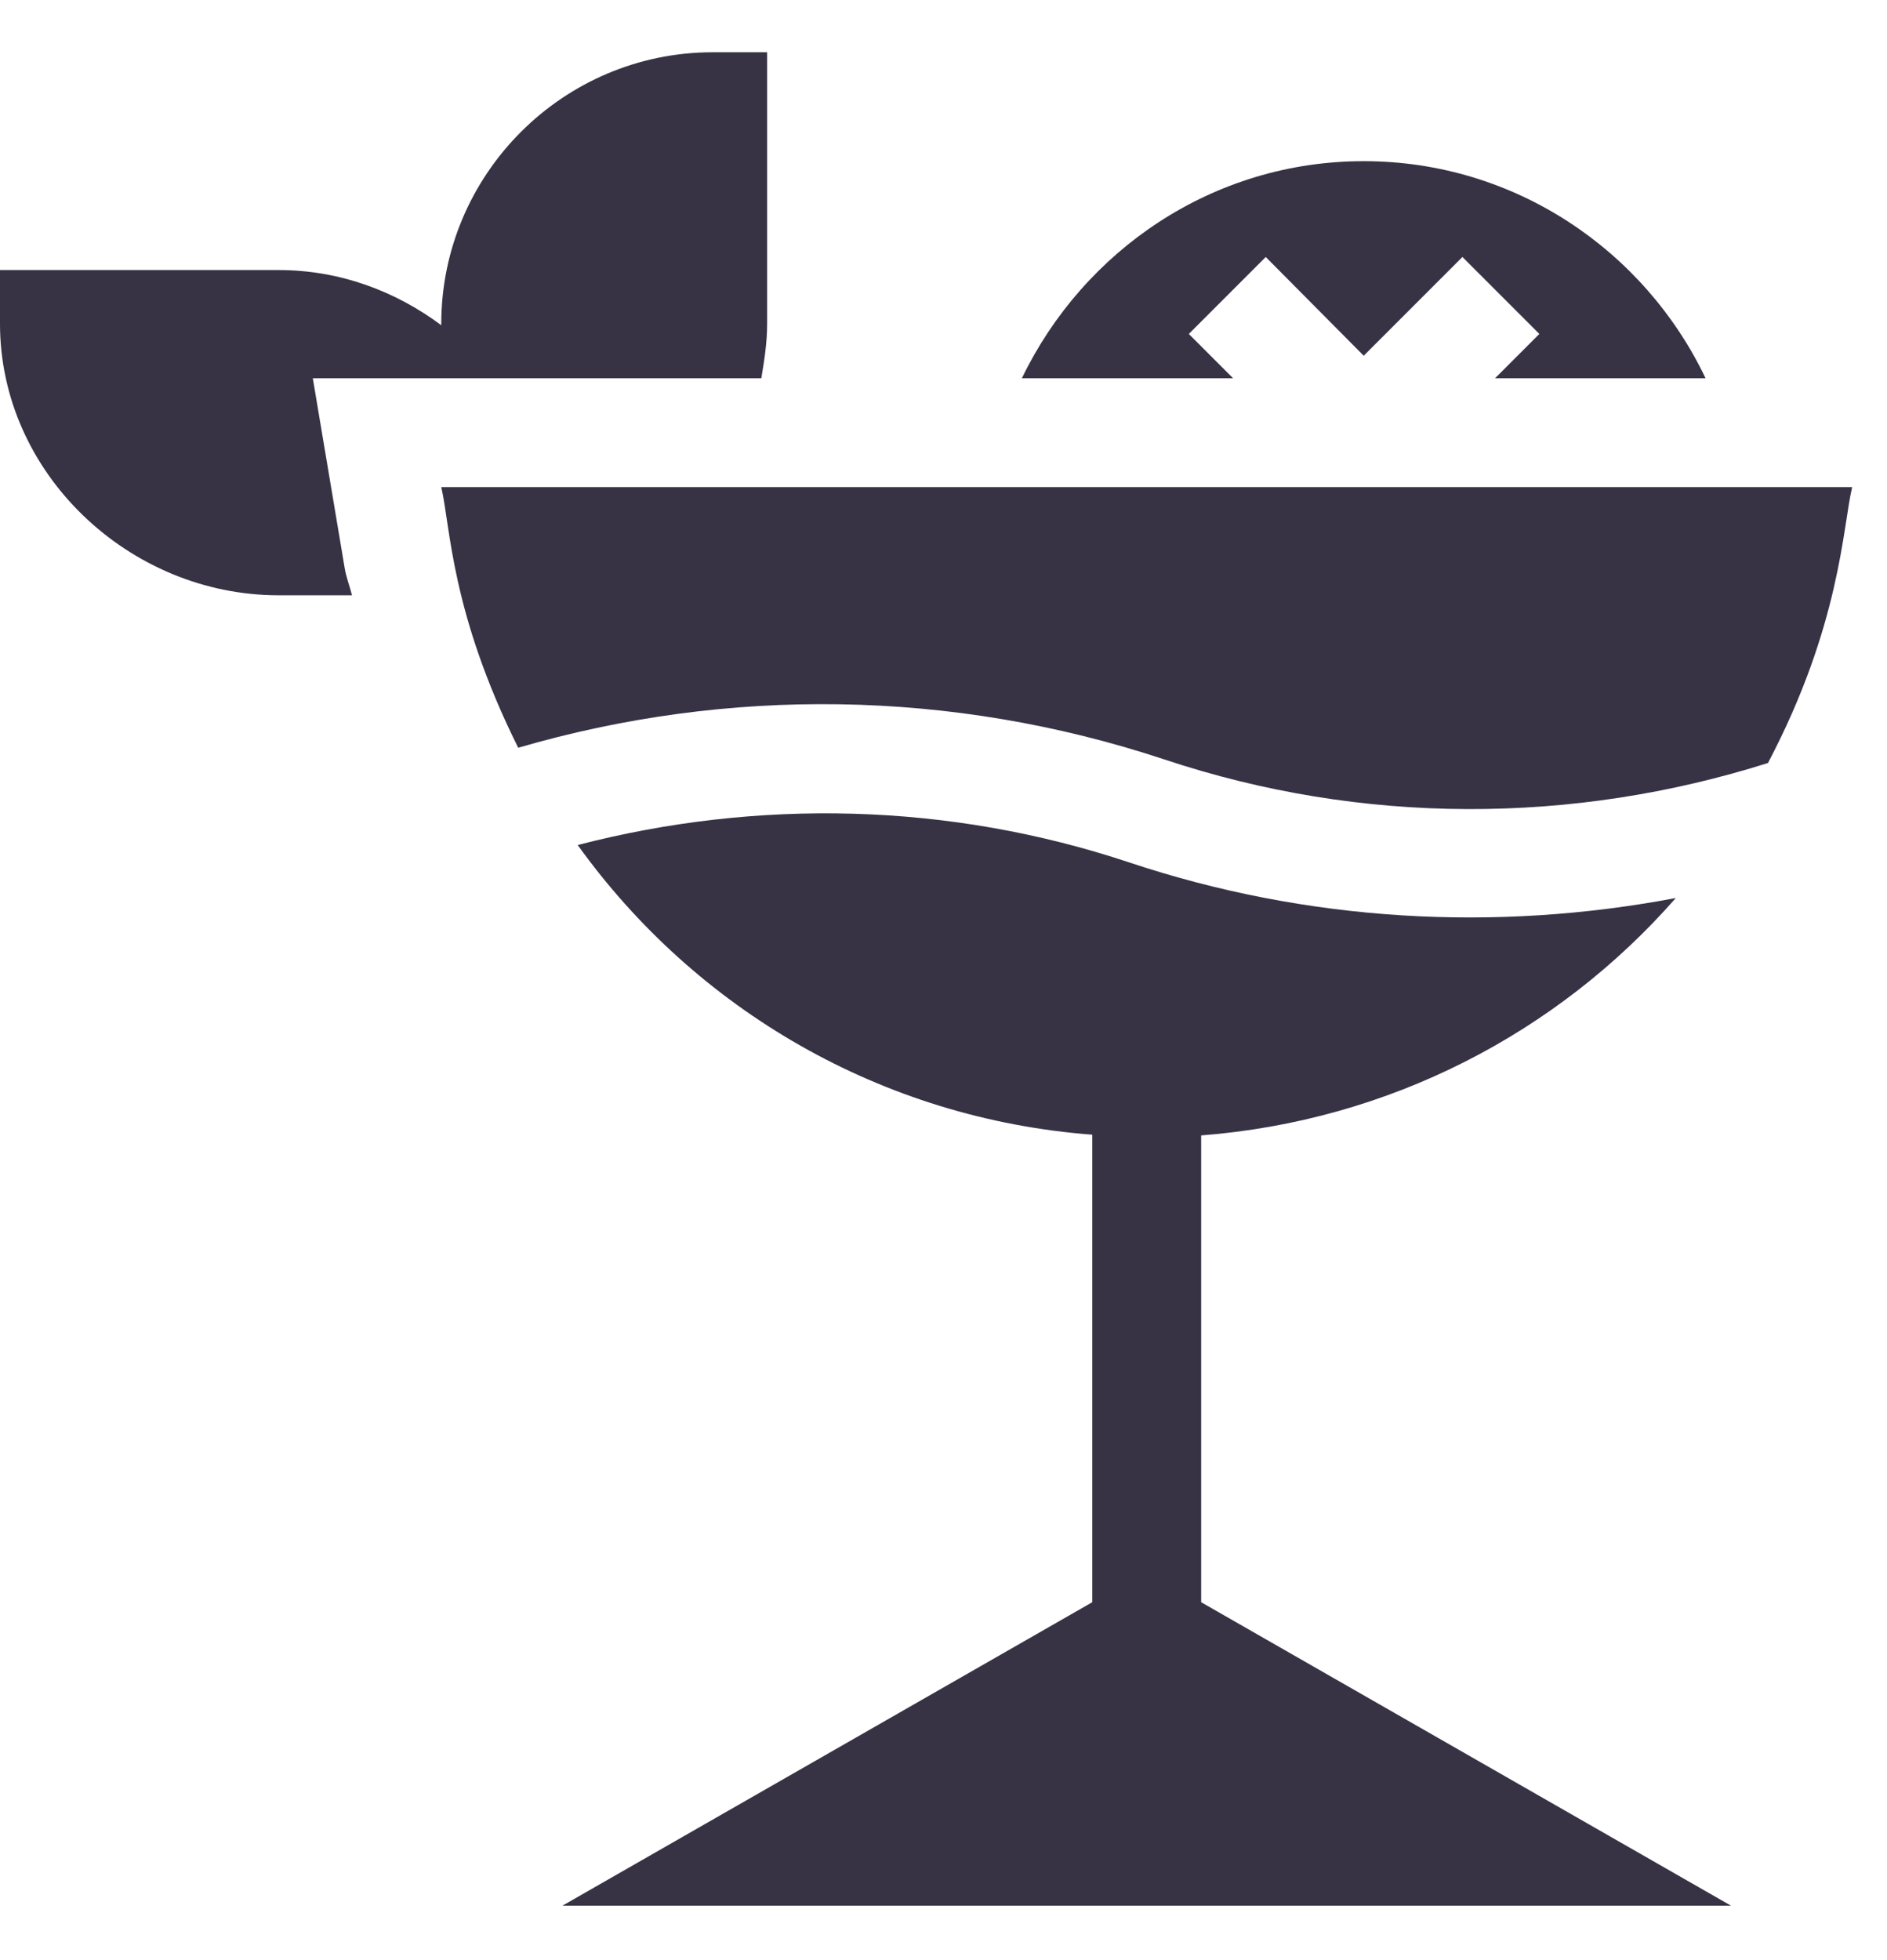
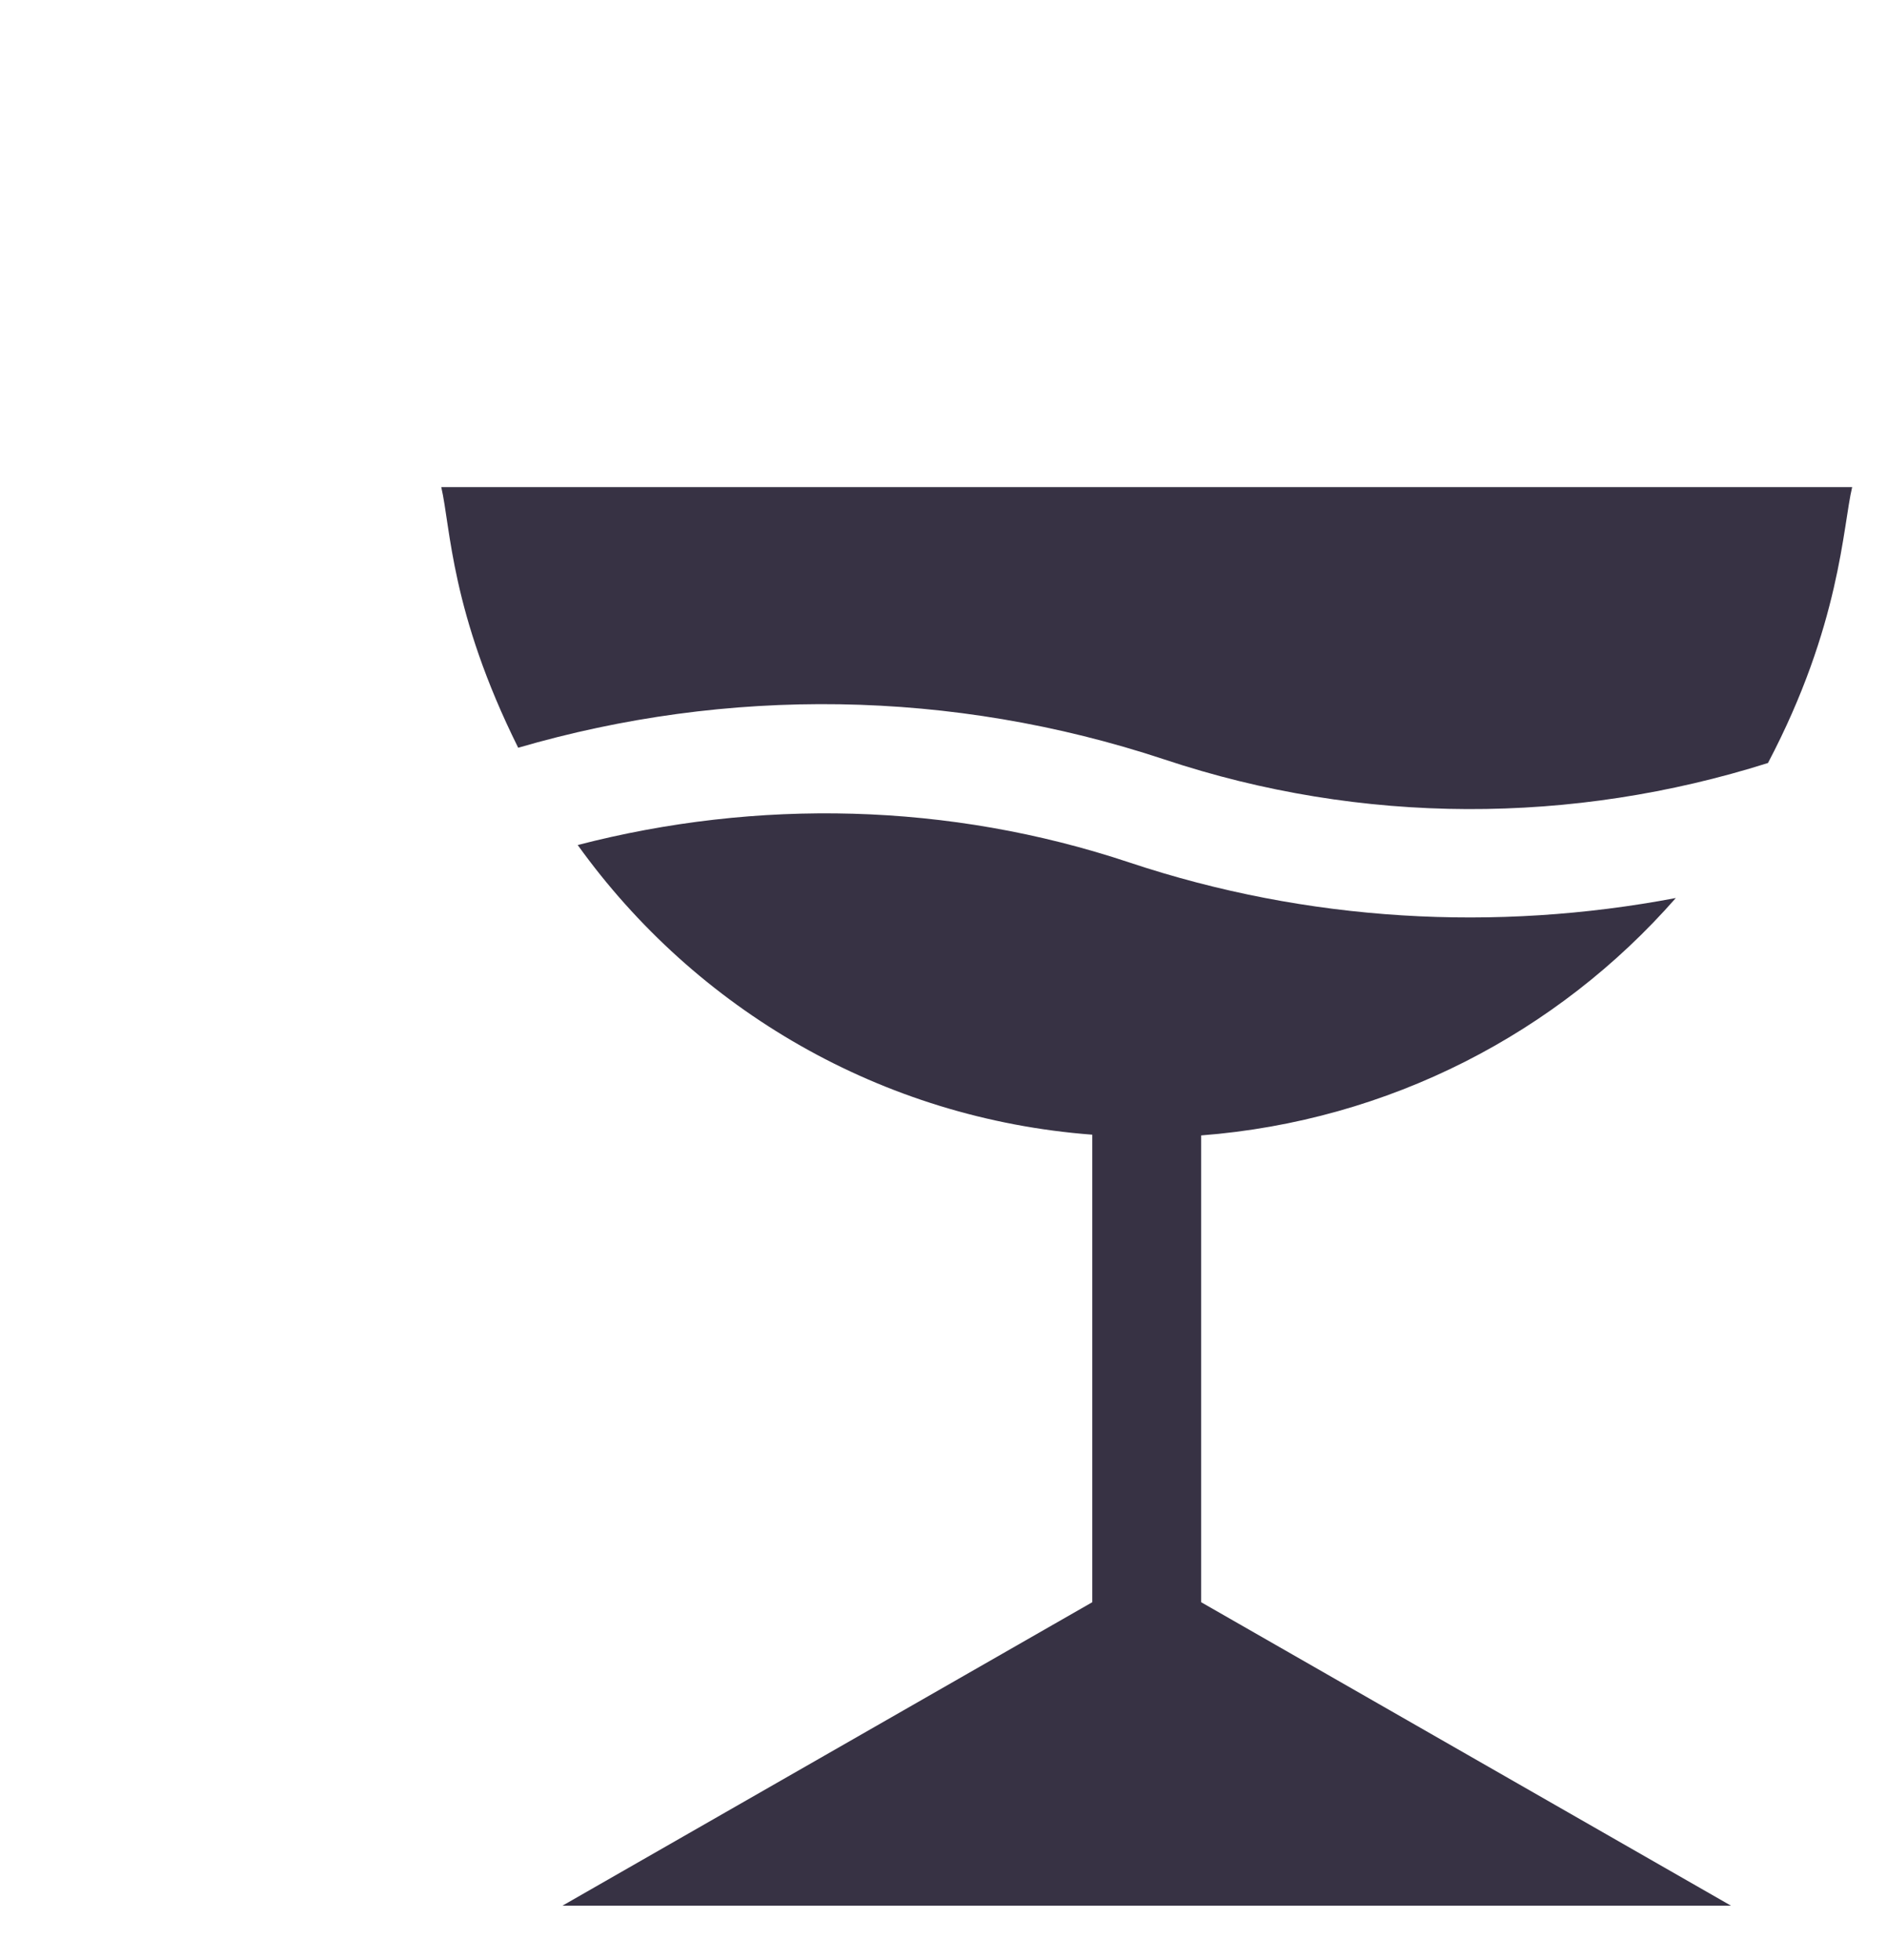
<svg xmlns="http://www.w3.org/2000/svg" viewBox="0 0 26 27" width="26" height="27">
  <style>
		tspan { white-space:pre }
		.shp0 { fill: #373244 } 
	</style>
  <g id="Single Sign">
    <g id="Group 291">
      <path id="Path 364" class="shp0" d="M6.08 6.71C6.21 7.27 6.21 8.43 7.14 10.3C10.02 9.46 13.11 9.49 16.04 10.46C18.77 11.37 21.67 11.36 24.36 10.51C25.36 8.61 25.39 7.25 25.52 6.71L6.08 6.71L6.08 6.71Z" />
      <path id="Path 365" class="shp0" d="M16.55 15.64C19.14 15.44 21.46 14.23 23.09 12.37C20.61 12.84 18.02 12.7 15.56 11.88C13.07 11.05 10.43 11 7.96 11.64C9.59 13.91 12.15 15.41 15.05 15.63L15.05 22.07L7.75 26.25L23.85 26.25L16.55 22.07L16.55 15.64Z" />
-       <path id="Path 366" class="shp0" d="M16.38 4.6L17.44 3.54L18.79 4.9L20.15 3.54L21.21 4.6L20.6 5.21L23.5 5.21C22.66 3.45 20.87 2.22 18.79 2.22C16.71 2.22 14.93 3.45 14.08 5.21L16.99 5.21L16.38 4.6Z" />
-       <path id="Path 367" class="shp0" d="M4.31 5.21L10.49 5.21C10.53 4.97 10.57 4.72 10.57 4.46L10.57 0.72L9.82 0.72C7.76 0.72 6.08 2.4 6.08 4.46L6.08 4.48C5.45 4.01 4.68 3.72 3.84 3.72L0 3.72L0 4.46C0 6.52 1.78 8.2 3.84 8.2L4.85 8.2C4.82 8.08 4.77 7.95 4.75 7.83L4.31 5.21Z" />
    </g>
  </g>
</svg>